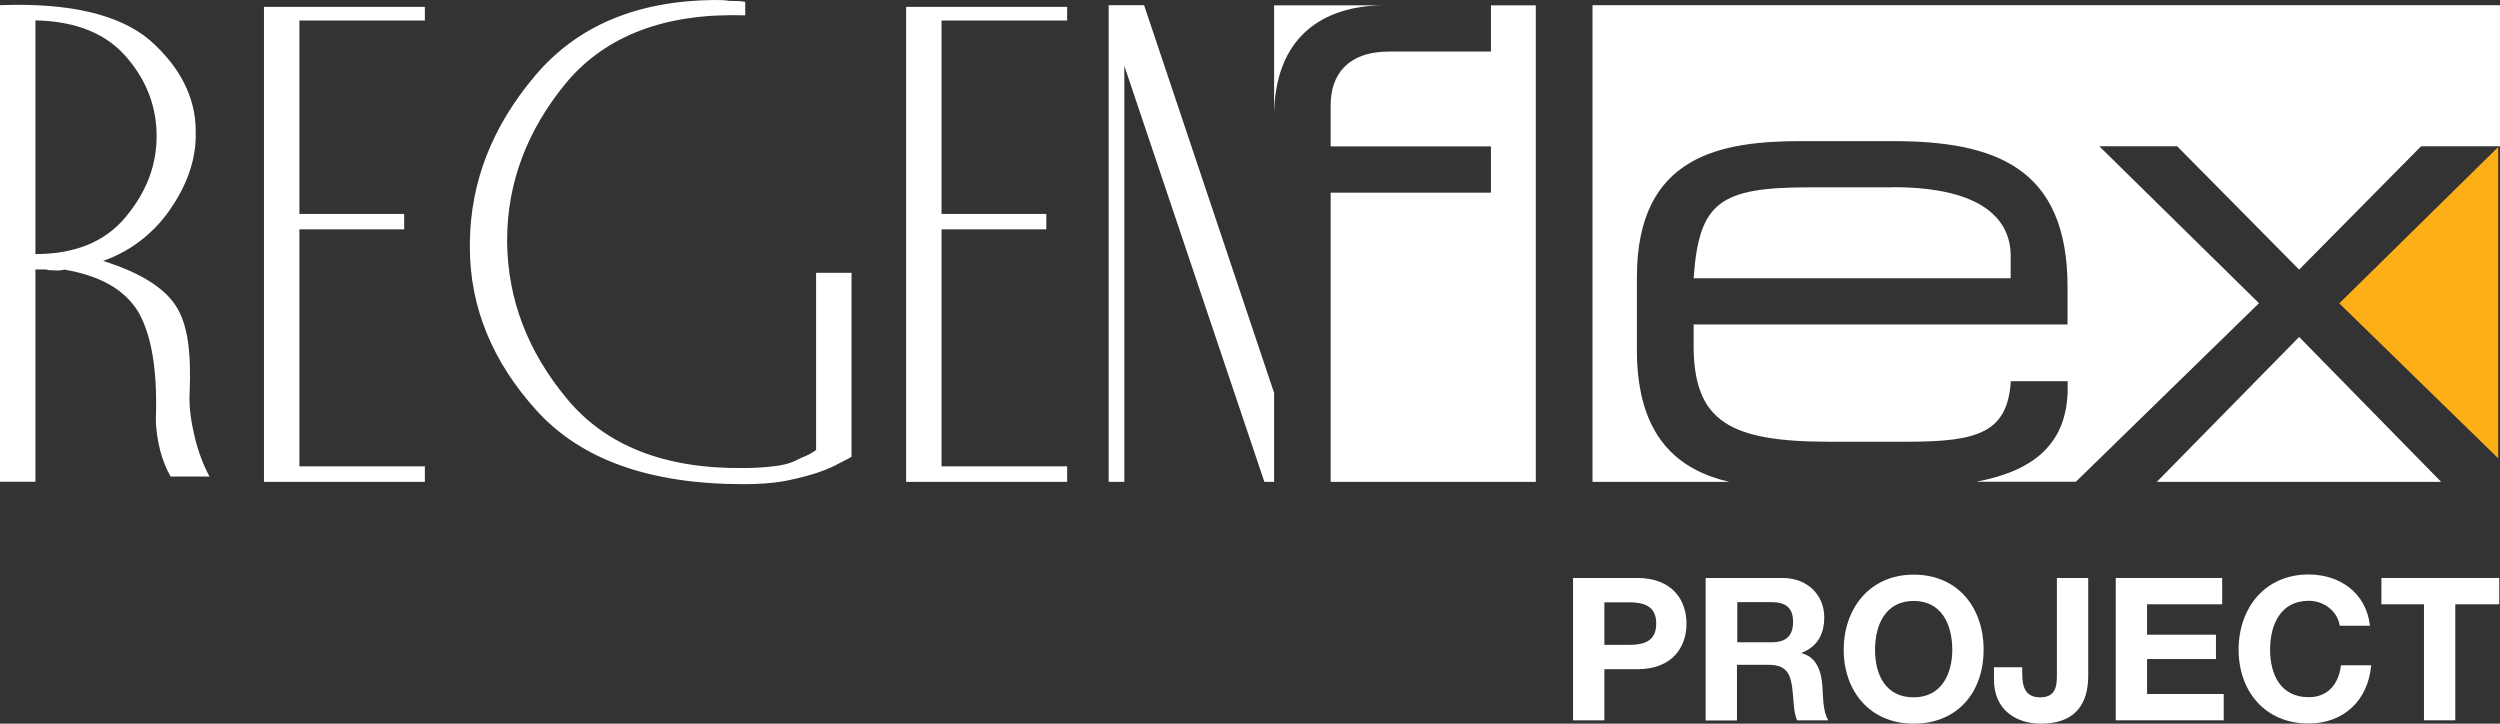
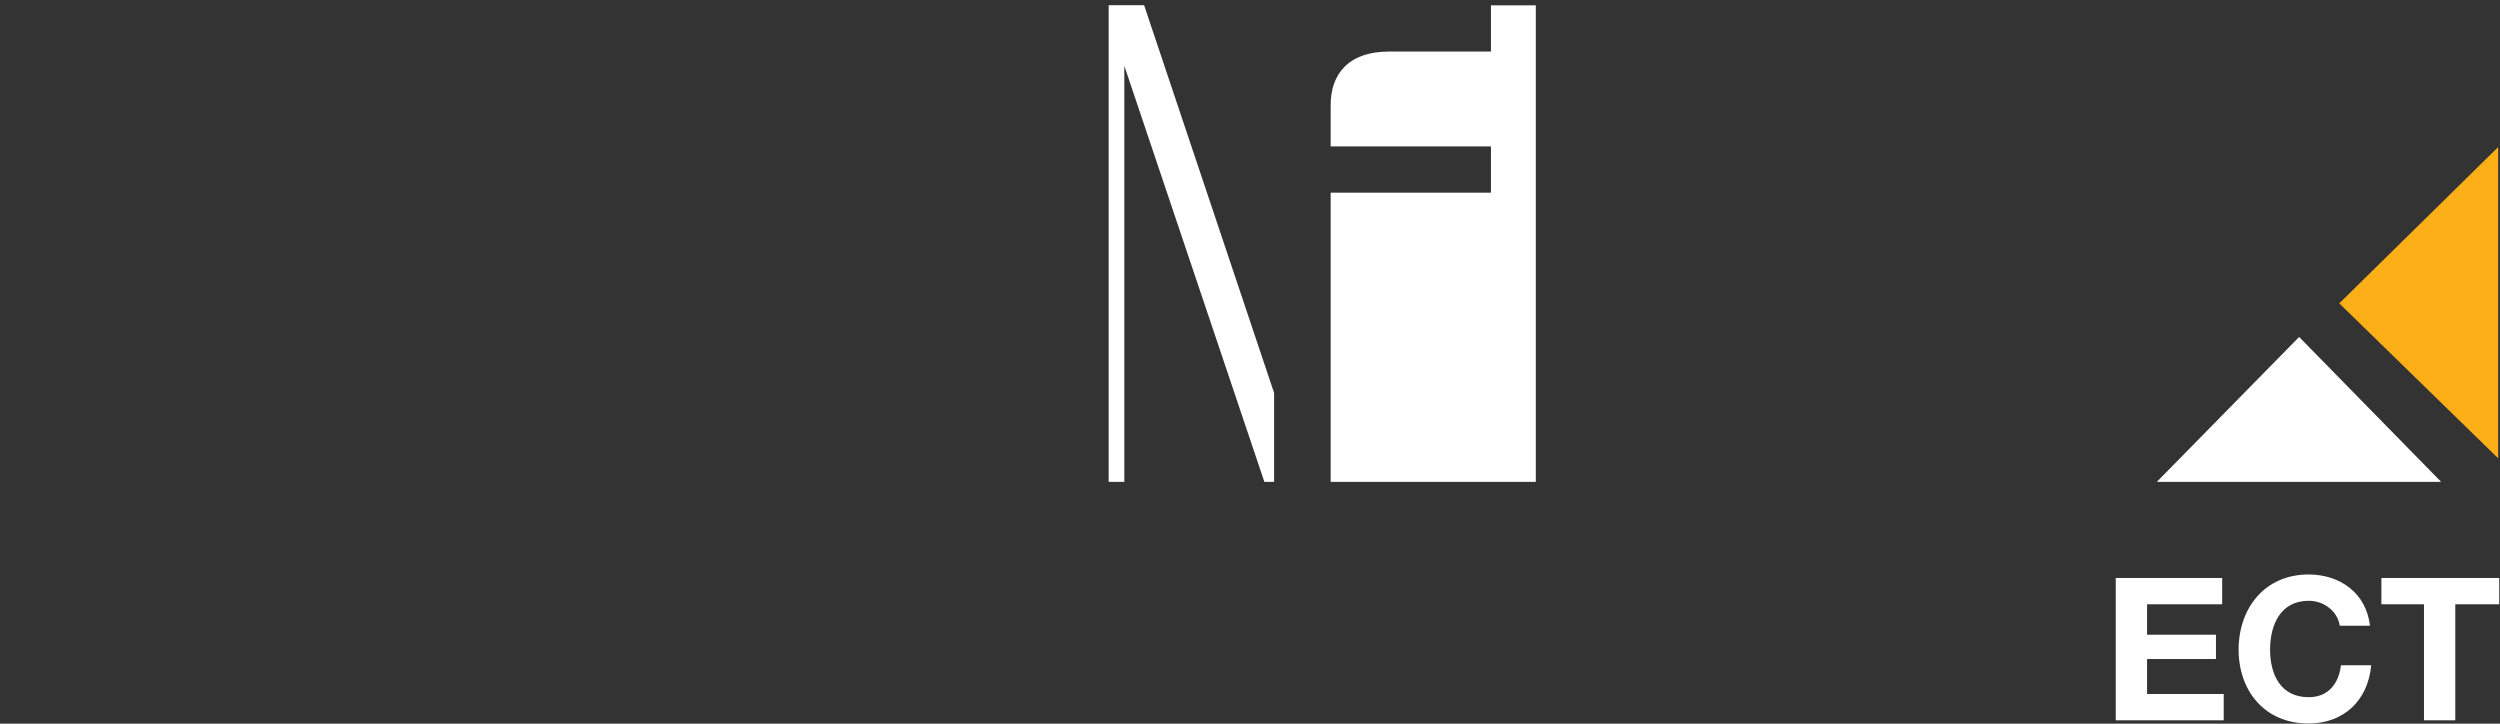
<svg xmlns="http://www.w3.org/2000/svg" id="Layer_2" data-name="Layer 2" viewBox="0 0 164.41 47.59">
  <rect x="0" y="0" width="164.41" height="47.59" fill="#333333" stroke="none" />
  <defs>
    <clipPath id="clippath">
-       <rect width="164.41" height="47.59" style="fill: none;" />
-     </clipPath>
+       </clipPath>
    <clipPath id="clippath-1">
-       <rect width="164.41" height="47.59" style="fill: none;" />
-     </clipPath>
+       </clipPath>
    <clipPath id="clippath-2">
      <rect width="164.41" height="47.59" style="fill: none;" />
    </clipPath>
    <clipPath id="clippath-3">
-       <rect width="164.41" height="47.59" style="fill: none;" />
-     </clipPath>
+       </clipPath>
    <clipPath id="clippath-4">
      <rect width="164.41" height="47.59" style="fill: none;" />
    </clipPath>
  </defs>
  <g id="Layer_1-2" data-name="Layer 1">
    <g style="clip-path: url(#clippath);">
      <path d="M70.18,.45v.9h-8.26V14.07h6.89v1.01h-6.89v15.59h8.26v1.02h-10.59V.45h10.59Zm-21.17,.56c-5.18-.17-9.11,1.29-11.73,4.38-2.62,3.15-3.93,6.65-3.93,10.42v.17c.06,3.77,1.37,7.15,3.93,10.24,2.56,3.09,6.43,4.62,11.61,4.56,.74,0,1.42-.05,1.94-.11,.57-.06,1.08-.17,1.53-.4,.23-.11,.46-.23,.63-.28,.23-.11,.46-.23,.68-.4v-11.65h2.33v12.1c-.28,.17-.57,.29-.85,.45-.29,.17-.58,.28-.86,.4-.85,.34-1.76,.56-2.61,.73-.91,.17-1.82,.22-2.79,.22-6.2,0-10.69-1.63-13.6-4.84-2.91-3.21-4.39-6.81-4.39-10.75v-.34c.06-4,1.48-7.6,4.28-10.92C37.97,1.68,41.89,.06,46.95,0,47.3,0,47.63,0,47.98,.06c.34,0,.69,0,1.03,.06v.9ZM27.94,.45v.9h-8.25V14.07h6.89v1.01h-6.89v15.59h8.25v1.02h-10.58V.45h10.58ZM2.33,16.71c2.57,0,4.56-.79,5.92-2.42,1.36-1.63,2.05-3.38,2.05-5.35,0-1.86-.63-3.6-1.93-5.12-1.31-1.57-3.3-2.42-6.04-2.48v15.37Zm1.31,1.07c-.22,0-.45,0-.62-.06h-.69v13.96H0V.34C4.61,.17,7.86,.96,9.85,2.64c1.99,1.75,3.02,3.77,3.02,5.97v.5c-.06,1.69-.69,3.26-1.77,4.79-1.08,1.51-2.56,2.64-4.32,3.26,2.33,.73,3.92,1.69,4.73,2.87,.85,1.24,1.07,3.15,.96,5.8-.05,1.01,.11,1.96,.34,2.93,.23,.95,.57,1.85,.97,2.58h-2.56c-.29-.5-.51-1.07-.68-1.68-.17-.68-.29-1.41-.29-2.14,.11-3.15-.28-5.46-1.14-6.98-.91-1.52-2.57-2.42-4.89-2.81-.18,.06-.4,.06-.58,.06" style="fill: #fff;" />
    </g>
    <polygon points="141.84 31.69 160.54 31.69 151.2 22.16 141.84 31.69" style="fill: #fff;" />
    <g style="clip-path: url(#clippath-1);">
      <path d="M124.48,12.32h-5.47c-5.9,0-7.28,.95-7.63,5.98h20.85v-1.48c0-2.26-1.69-4.51-7.76-4.51" style="fill: #fff;" />
    </g>
    <polygon points="72.91 .34 72.91 31.69 73.94 31.69 73.94 4.33 83.15 31.69 83.79 31.69 83.79 25.84 75.24 .34 72.91 .34" style="fill: #fff;" />
    <g style="clip-path: url(#clippath-2);">
-       <path d="M104.73,.35V31.69h9c-3.33-.77-6.08-2.92-6.08-8.66v-4.81c0-8.03,5.55-8.94,10.84-8.94h5.98c6.68,0,11.5,1.69,11.5,9.58v2.48h-24.59v1.38c0,5.03,2.42,6.33,8.93,6.33h5.12c4.68,0,6.59-.61,6.81-3.98h3.74v.43c0,3.65-2.19,5.46-6.01,6.18h6.55l12.04-11.74-10.5-10.32h5.12l8.02,8.11,8.02-8.11h5.2V.34h-59.68Z" style="fill: #fff;" />
      <path d="M98.05,.35V3.39h-6.68c-2.77,0-3.86,1.56-3.86,3.51v2.73h10.54v3.04h-10.54V31.69h13.49V.35h-2.96Z" style="fill: #fff;" />
-       <path d="M83.79,.34V7.68c0-5.25,3.2-7.33,7.28-7.33h-7.28Z" style="fill: #fff;" />
    </g>
    <polygon points="153.84 19.95 164.29 30.14 164.29 9.67 153.84 19.95" style="fill: #fcaf17;" />
    <g style="clip-path: url(#clippath-3);">
-       <path d="M105.51,42.41h1.6c.96,0,1.81-.21,1.81-1.4s-.85-1.4-1.81-1.4h-1.6v2.8Zm-2.06-4.4h4.22c2.33,0,3.24,1.48,3.24,3s-.9,3-3.24,3h-2.16v3.36h-2.06v-9.36Z" style="fill: #fff;" />
+       <path d="M105.51,42.41h1.6c.96,0,1.81-.21,1.81-1.4s-.85-1.4-1.81-1.4h-1.6v2.8Zm-2.06-4.4h4.22c2.33,0,3.24,1.48,3.24,3s-.9,3-3.24,3v3.36h-2.06v-9.36Z" style="fill: #fff;" />
      <path d="M114.25,42.24h2.25c.92,0,1.42-.39,1.42-1.34s-.5-1.3-1.42-1.3h-2.25v2.63Zm-2.06-4.23h5.04c1.68,0,2.74,1.17,2.74,2.58,0,1.1-.44,1.93-1.48,2.34v.03c1.01,.26,1.3,1.25,1.36,2.19,.04,.59,.03,1.69,.39,2.22h-2.06c-.25-.59-.22-1.49-.33-2.24-.14-.98-.52-1.41-1.56-1.41h-2.06v3.66h-2.06v-9.36Z" style="fill: #fff;" />
      <path d="M125.85,45.86c1.85,0,2.54-1.57,2.54-3.13,0-1.64-.69-3.21-2.54-3.21s-2.54,1.57-2.54,3.21,.69,3.13,2.54,3.13m0-8.07c2.9,0,4.6,2.16,4.6,4.94s-1.7,4.86-4.6,4.86-4.6-2.16-4.6-4.86,1.7-4.94,4.6-4.94" style="fill: #fff;" />
      <path d="M137.33,44.42c0,1.21-.33,3.17-3.12,3.17-1.56,0-3.08-.85-3.08-2.9v-.81h1.86v.42c0,.9,.22,1.56,1.19,1.56,1.09,0,1.09-.88,1.09-1.53v-6.32h2.06v6.41Z" style="fill: #fff;" />
    </g>
    <polygon points="139.14 38.01 139.14 47.37 146.24 47.37 146.24 45.64 141.2 45.64 141.2 43.34 145.73 43.34 145.73 41.74 141.2 41.74 141.2 39.74 146.14 39.74 146.14 38.01 139.14 38.01" style="fill: #fff;" />
    <g style="clip-path: url(#clippath-4);">
      <path d="M153.87,41.15c-.13-.93-1.02-1.64-2.04-1.64-1.85,0-2.54,1.57-2.54,3.21s.69,3.13,2.54,3.13c1.26,0,1.97-.86,2.12-2.1h1.99c-.21,2.33-1.82,3.83-4.12,3.83-2.9,0-4.6-2.16-4.6-4.86s1.7-4.94,4.6-4.94c2.06,0,3.79,1.21,4.04,3.37h-1.99Z" style="fill: #fff;" />
    </g>
    <polygon points="156.61 38.01 156.61 39.74 159.41 39.74 159.41 47.37 161.47 47.37 161.47 39.74 164.36 39.74 164.36 38.01 156.61 38.01" style="fill: #fff;" />
  </g>
</svg>